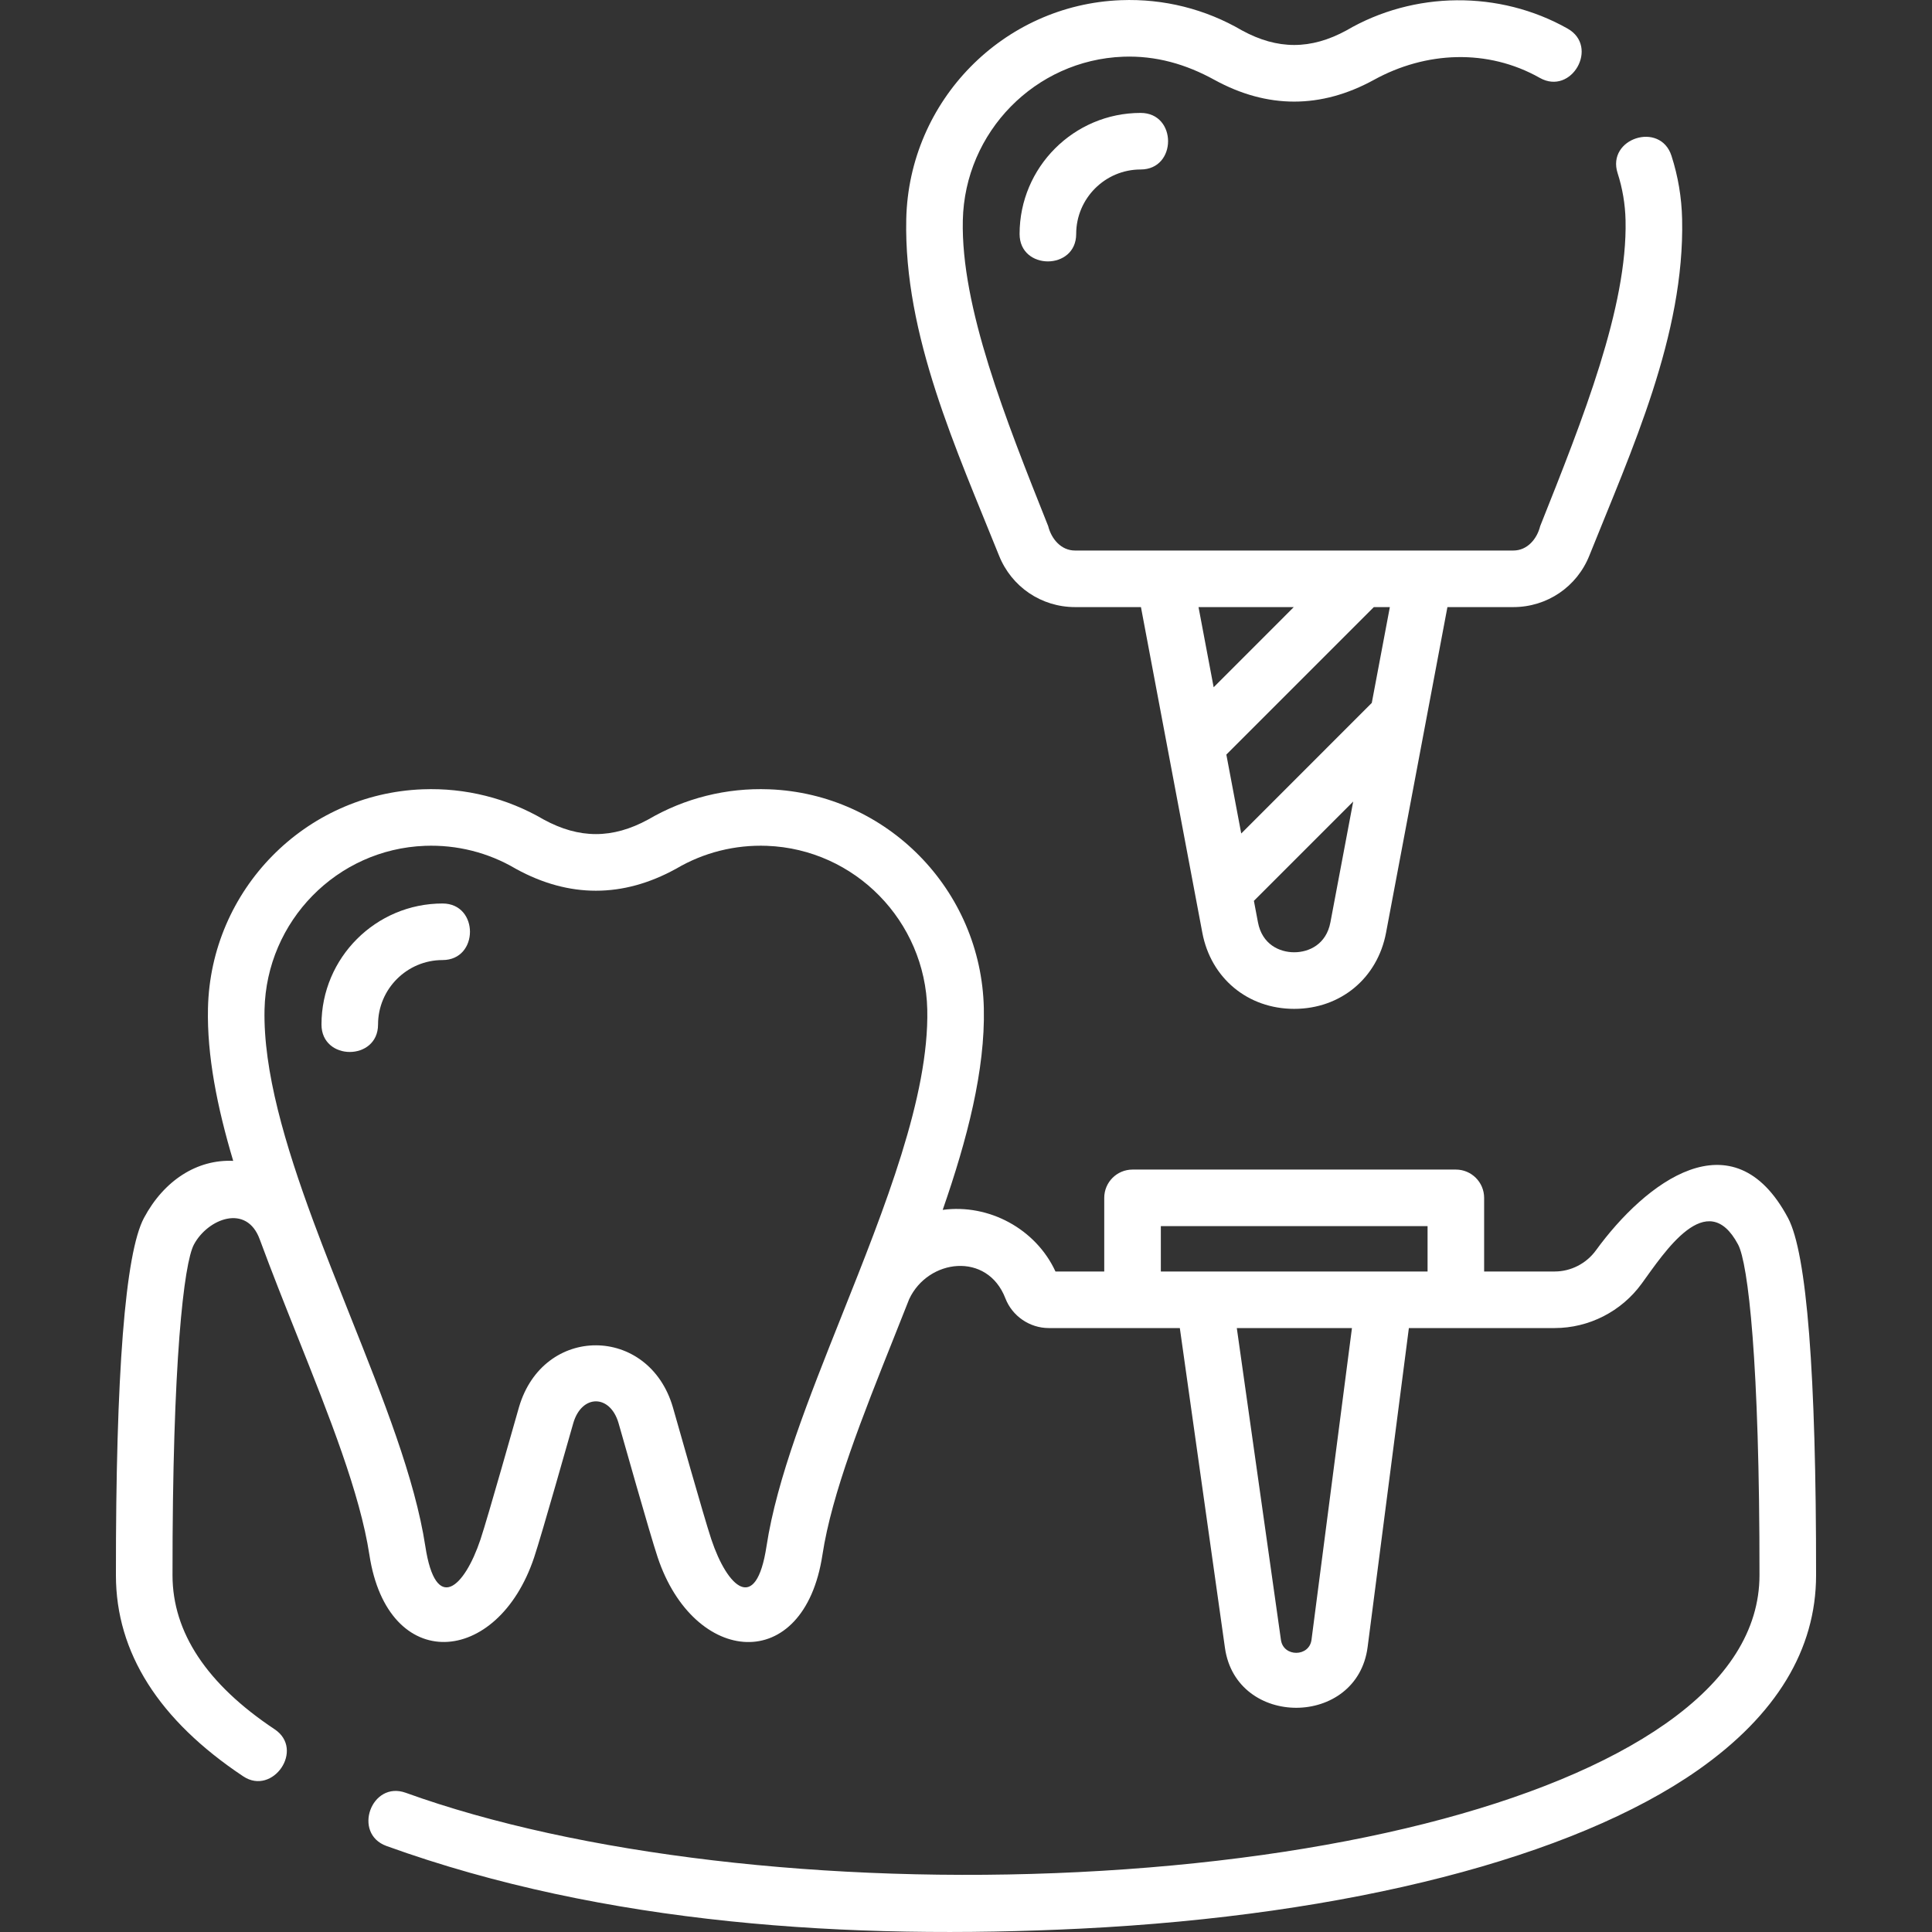
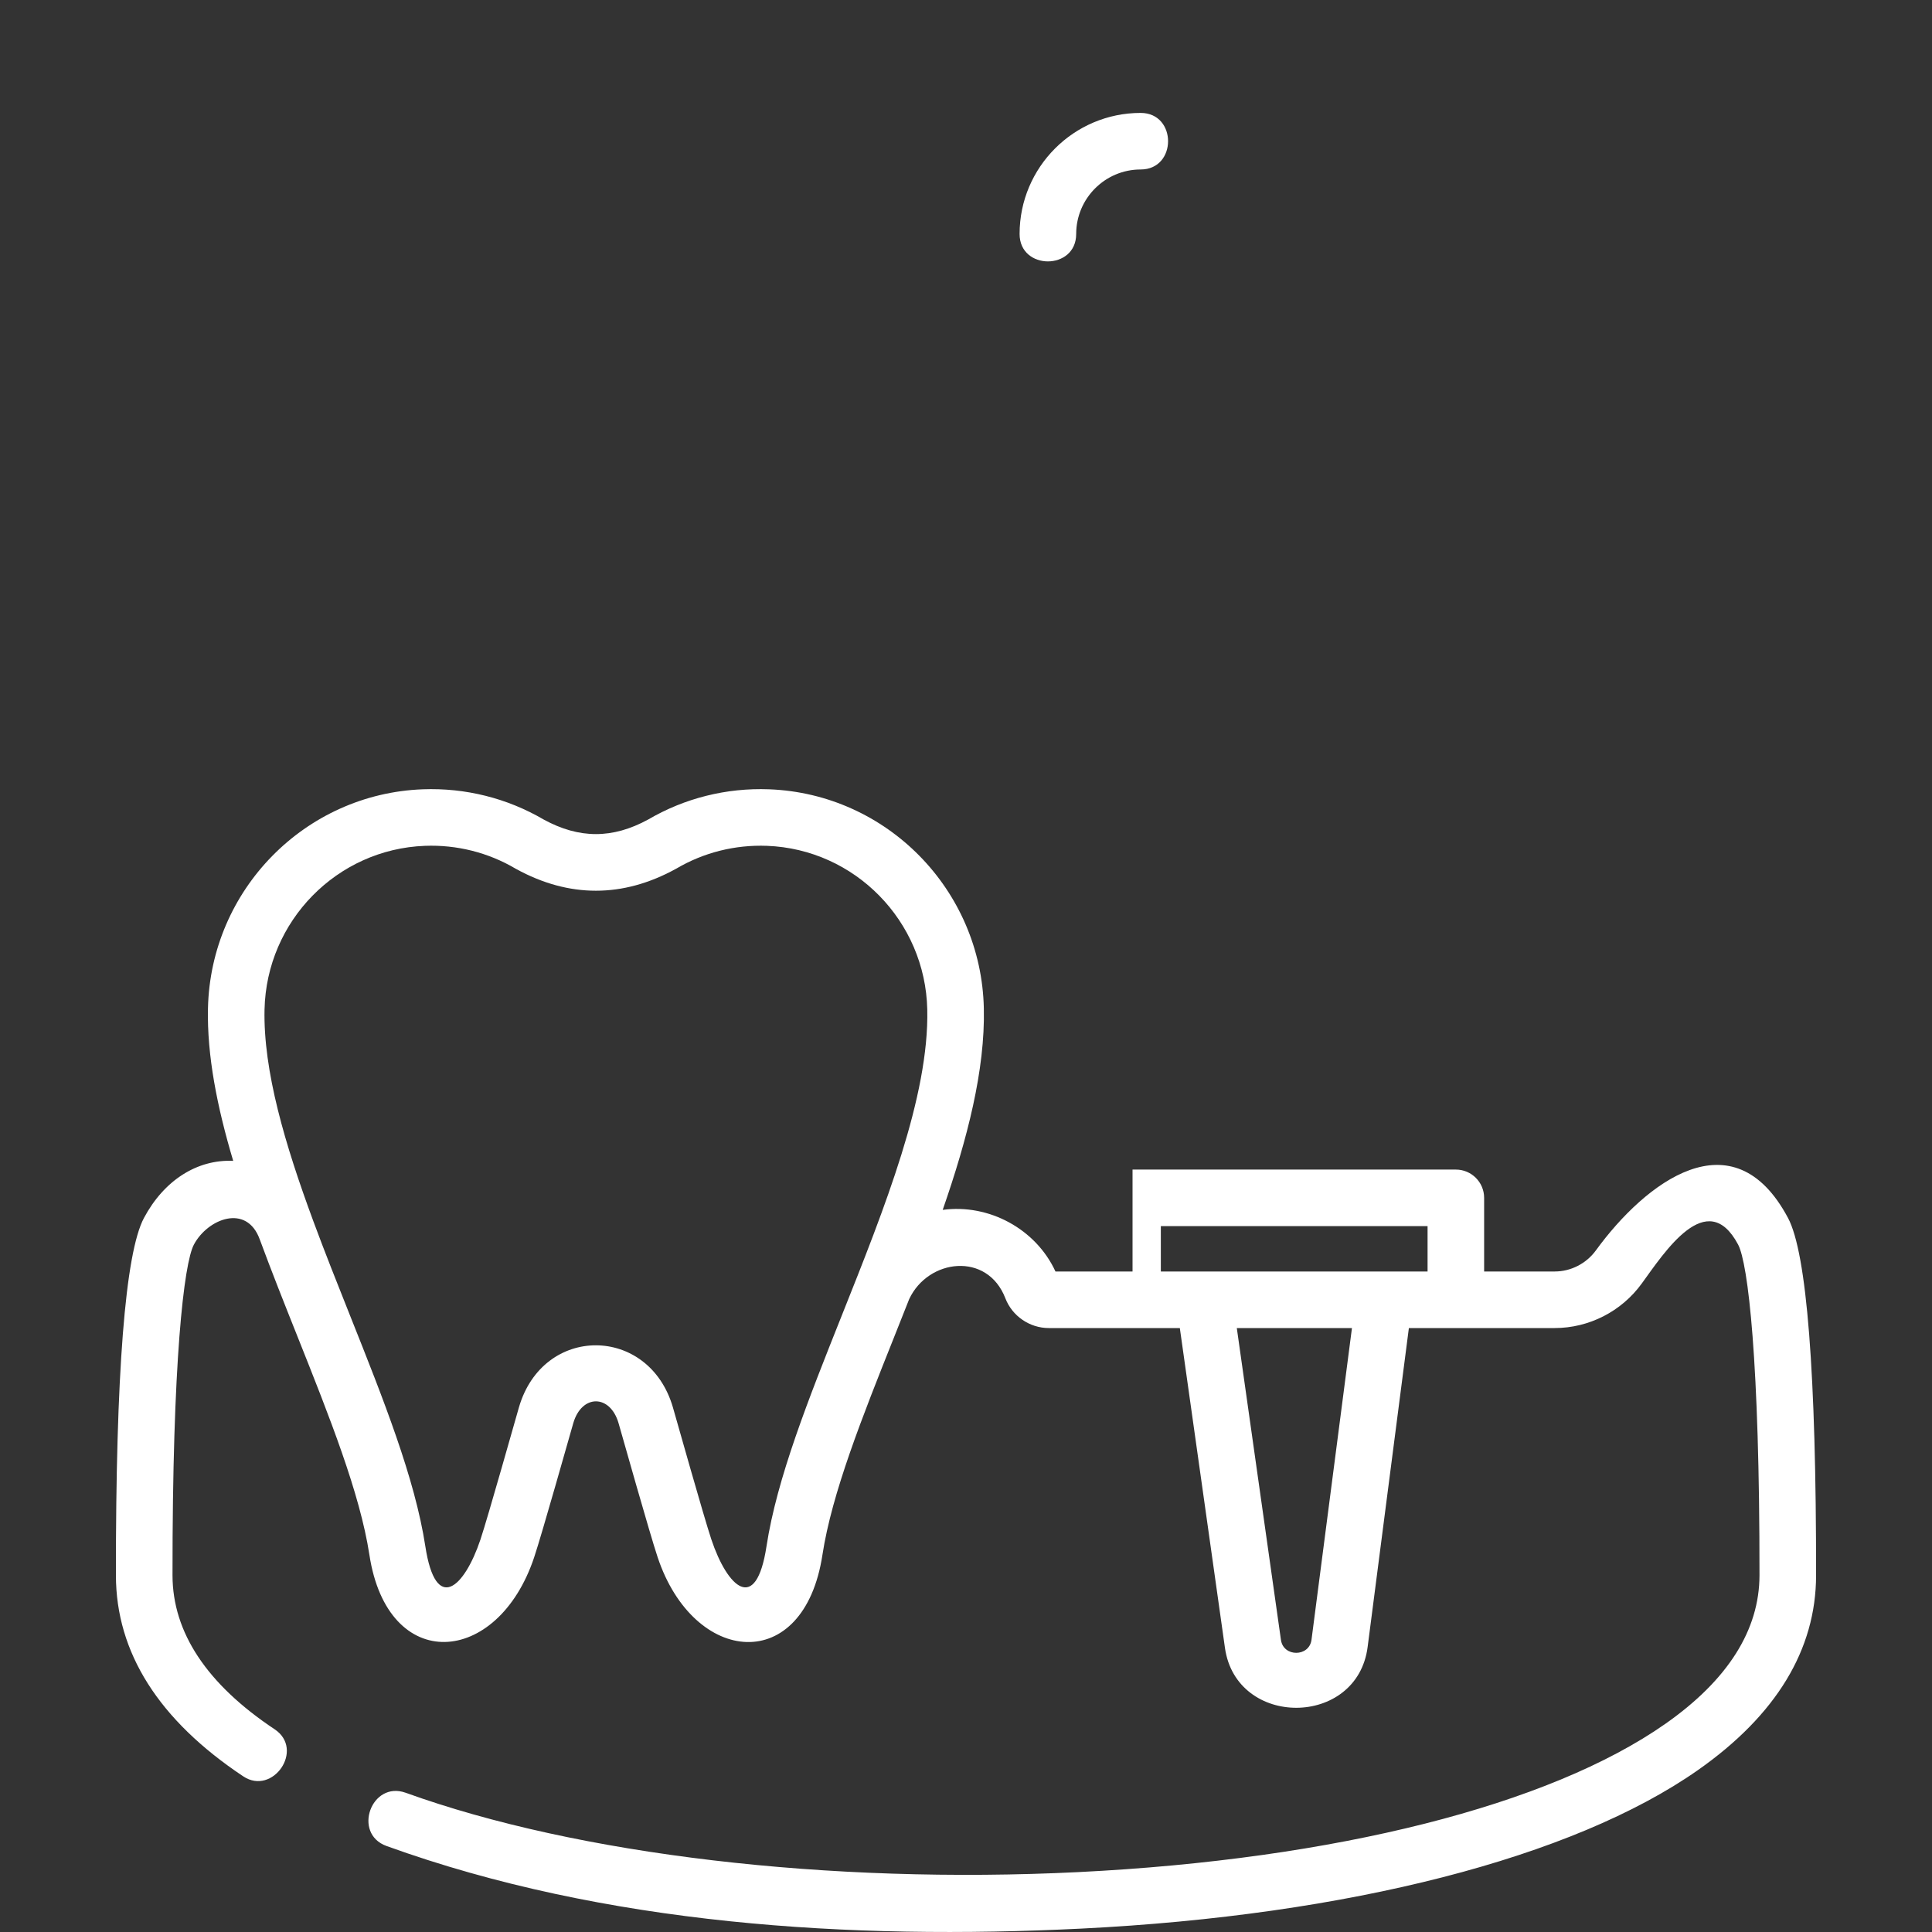
<svg xmlns="http://www.w3.org/2000/svg" width="65" height="65" viewBox="0 0 65 65" fill="none">
  <rect x="0" y="0" width="65" height="65" fill="#333333" stroke="none" />
-   <path d="M60.156 40.977C58.304 37.498 55.35 39.79 53.692 42.068C53.369 42.512 52.85 42.778 52.305 42.778H49.932V40.301C49.932 39.775 49.506 39.349 48.981 39.349H38.103C37.577 39.349 37.151 39.775 37.151 40.301V42.778H35.51C34.851 41.347 33.273 40.494 31.716 40.705C32.545 38.321 33.147 35.997 33.1 33.92C33.012 29.939 29.838 26.704 25.875 26.555H25.875C24.44 26.501 23.034 26.853 21.805 27.573C20.607 28.225 19.491 28.225 18.293 27.573C17.063 26.853 15.657 26.501 14.223 26.555C10.259 26.704 7.086 29.939 6.997 33.92C6.961 35.515 7.308 37.255 7.846 39.056C6.633 39 5.517 39.712 4.843 40.977C4.212 42.164 3.894 46.209 3.9 53.001C3.902 55.599 5.344 57.874 8.185 59.764C9.179 60.425 10.261 58.859 9.239 58.179C6.961 56.664 5.805 54.921 5.804 52.999C5.798 45.796 6.188 42.503 6.524 41.872C6.985 41.006 8.299 40.48 8.74 41.701C9.14 42.785 9.574 43.876 10.005 44.956C11.088 47.674 12.111 50.241 12.428 52.311C13.043 56.336 16.741 56.074 17.97 52.398C18.239 51.592 19.188 48.22 19.288 47.878C19.572 46.903 20.526 46.903 20.81 47.878C20.91 48.221 21.858 51.593 22.128 52.399C23.345 56.036 27.049 56.378 27.67 52.311C27.986 50.241 29.009 47.674 30.093 44.956C30.258 44.541 30.424 44.123 30.589 43.706C31.226 42.348 33.218 42.104 33.825 43.681C34.056 44.279 34.643 44.681 35.284 44.681H39.694L41.212 55.441C41.594 58.142 45.66 58.124 46.012 55.414L47.4 44.681H52.305C53.457 44.681 54.551 44.123 55.231 43.188C55.998 42.135 57.429 39.905 58.476 41.871C58.812 42.503 59.202 45.796 59.196 52.999C59.194 54.842 58.13 56.523 56.032 57.994C52.122 60.737 44.921 62.556 36.276 62.985C27.887 63.4 19.43 62.403 13.651 60.316C12.493 59.899 11.847 61.689 13.005 62.107C20.359 64.763 28.621 65.27 36.37 64.886C45.364 64.44 52.929 62.496 57.125 59.553C59.76 57.704 61.098 55.5 61.1 53.001C61.105 46.209 60.788 42.164 60.156 40.977ZM25.788 52.024C25.438 54.316 24.475 53.413 23.933 51.794C23.679 51.033 22.739 47.692 22.638 47.345C21.831 44.58 18.274 44.554 17.46 47.345C17.359 47.691 16.419 51.032 16.165 51.794C15.623 53.413 14.66 54.316 14.31 52.024C13.96 49.738 12.898 47.073 11.773 44.251C11.353 43.196 10.928 42.13 10.539 41.078C10.539 41.077 10.539 41.076 10.538 41.075C10.538 41.073 10.537 41.071 10.536 41.069C9.59 38.51 8.854 36.028 8.9 33.962C8.967 30.987 11.336 28.569 14.295 28.457C15.367 28.416 16.422 28.681 17.341 29.222C17.349 29.227 17.358 29.231 17.366 29.236C19.146 30.211 20.951 30.211 22.731 29.236C22.74 29.231 22.749 29.226 22.757 29.222C23.676 28.681 24.73 28.417 25.803 28.457H25.803C28.762 28.569 31.131 30.987 31.197 33.962C31.262 36.88 29.769 40.627 28.324 44.251C27.2 47.073 26.137 49.738 25.788 52.024ZM39.055 41.252H48.029V42.778H39.055V41.252ZM44.124 55.169C44.048 55.752 43.179 55.755 43.096 55.174L41.611 44.681H45.485L44.124 55.169Z" fill="white" />
-   <path d="M33.61 18.689C34.03 19.744 35.035 20.425 36.169 20.425H38.386L40.451 31.38C40.74 32.912 41.982 33.942 43.542 33.942C45.101 33.942 46.343 32.912 46.632 31.38L48.697 20.425H50.914C52.049 20.425 53.053 19.744 53.473 18.69C54.891 15.147 56.681 11.273 56.593 7.371C56.577 6.647 56.457 5.93 56.235 5.242C55.858 4.07 54.045 4.654 54.423 5.826C54.588 6.339 54.678 6.873 54.69 7.413C54.755 10.331 53.261 14.079 51.817 17.703C51.712 18.126 51.39 18.522 50.914 18.522H36.169C35.694 18.522 35.372 18.126 35.266 17.703C33.822 14.079 32.328 10.331 32.393 7.413C32.459 4.438 34.829 2.02 37.788 1.908C38.889 1.867 39.901 2.159 40.859 2.687C42.639 3.662 44.444 3.662 46.224 2.687C47.965 1.728 50.047 1.628 51.804 2.62C52.875 3.225 53.812 1.567 52.74 0.962C50.45 -0.331 47.569 -0.306 45.298 1.024C44.1 1.676 42.983 1.676 41.786 1.024C40.556 0.304 39.149 -0.049 37.716 0.006C33.752 0.155 30.579 3.39 30.49 7.371C30.403 11.277 32.186 15.138 33.61 18.689ZM43.542 32.038C43.044 32.038 42.462 31.773 42.322 31.027L42.186 30.308L45.527 26.967L44.761 31.027C44.621 31.773 44.039 32.038 43.542 32.038ZM46.76 20.425L46.152 23.649L41.76 28.042L41.259 25.387L46.221 20.425L46.76 20.425ZM43.528 20.425L40.832 23.122L40.323 20.425H43.528Z" fill="white" />
-   <path d="M14.889 30.397C12.643 30.397 10.816 32.224 10.816 34.469C10.816 35.7 12.719 35.7 12.719 34.469C12.719 33.273 13.693 32.3 14.889 32.3C16.119 32.3 16.119 30.397 14.889 30.397Z" fill="white" />
+   <path d="M60.156 40.977C58.304 37.498 55.35 39.79 53.692 42.068C53.369 42.512 52.85 42.778 52.305 42.778H49.932V40.301C49.932 39.775 49.506 39.349 48.981 39.349H38.103V42.778H35.51C34.851 41.347 33.273 40.494 31.716 40.705C32.545 38.321 33.147 35.997 33.1 33.92C33.012 29.939 29.838 26.704 25.875 26.555H25.875C24.44 26.501 23.034 26.853 21.805 27.573C20.607 28.225 19.491 28.225 18.293 27.573C17.063 26.853 15.657 26.501 14.223 26.555C10.259 26.704 7.086 29.939 6.997 33.92C6.961 35.515 7.308 37.255 7.846 39.056C6.633 39 5.517 39.712 4.843 40.977C4.212 42.164 3.894 46.209 3.9 53.001C3.902 55.599 5.344 57.874 8.185 59.764C9.179 60.425 10.261 58.859 9.239 58.179C6.961 56.664 5.805 54.921 5.804 52.999C5.798 45.796 6.188 42.503 6.524 41.872C6.985 41.006 8.299 40.48 8.74 41.701C9.14 42.785 9.574 43.876 10.005 44.956C11.088 47.674 12.111 50.241 12.428 52.311C13.043 56.336 16.741 56.074 17.97 52.398C18.239 51.592 19.188 48.22 19.288 47.878C19.572 46.903 20.526 46.903 20.81 47.878C20.91 48.221 21.858 51.593 22.128 52.399C23.345 56.036 27.049 56.378 27.67 52.311C27.986 50.241 29.009 47.674 30.093 44.956C30.258 44.541 30.424 44.123 30.589 43.706C31.226 42.348 33.218 42.104 33.825 43.681C34.056 44.279 34.643 44.681 35.284 44.681H39.694L41.212 55.441C41.594 58.142 45.66 58.124 46.012 55.414L47.4 44.681H52.305C53.457 44.681 54.551 44.123 55.231 43.188C55.998 42.135 57.429 39.905 58.476 41.871C58.812 42.503 59.202 45.796 59.196 52.999C59.194 54.842 58.13 56.523 56.032 57.994C52.122 60.737 44.921 62.556 36.276 62.985C27.887 63.4 19.43 62.403 13.651 60.316C12.493 59.899 11.847 61.689 13.005 62.107C20.359 64.763 28.621 65.27 36.37 64.886C45.364 64.44 52.929 62.496 57.125 59.553C59.76 57.704 61.098 55.5 61.1 53.001C61.105 46.209 60.788 42.164 60.156 40.977ZM25.788 52.024C25.438 54.316 24.475 53.413 23.933 51.794C23.679 51.033 22.739 47.692 22.638 47.345C21.831 44.58 18.274 44.554 17.46 47.345C17.359 47.691 16.419 51.032 16.165 51.794C15.623 53.413 14.66 54.316 14.31 52.024C13.96 49.738 12.898 47.073 11.773 44.251C11.353 43.196 10.928 42.13 10.539 41.078C10.539 41.077 10.539 41.076 10.538 41.075C10.538 41.073 10.537 41.071 10.536 41.069C9.59 38.51 8.854 36.028 8.9 33.962C8.967 30.987 11.336 28.569 14.295 28.457C15.367 28.416 16.422 28.681 17.341 29.222C17.349 29.227 17.358 29.231 17.366 29.236C19.146 30.211 20.951 30.211 22.731 29.236C22.74 29.231 22.749 29.226 22.757 29.222C23.676 28.681 24.73 28.417 25.803 28.457H25.803C28.762 28.569 31.131 30.987 31.197 33.962C31.262 36.88 29.769 40.627 28.324 44.251C27.2 47.073 26.137 49.738 25.788 52.024ZM39.055 41.252H48.029V42.778H39.055V41.252ZM44.124 55.169C44.048 55.752 43.179 55.755 43.096 55.174L41.611 44.681H45.485L44.124 55.169Z" fill="white" />
  <path d="M34.303 7.872C34.303 9.102 36.207 9.102 36.207 7.872C36.207 6.675 37.18 5.702 38.376 5.702C39.606 5.702 39.606 3.799 38.376 3.799C36.13 3.799 34.303 5.626 34.303 7.872Z" fill="white" />
</svg>